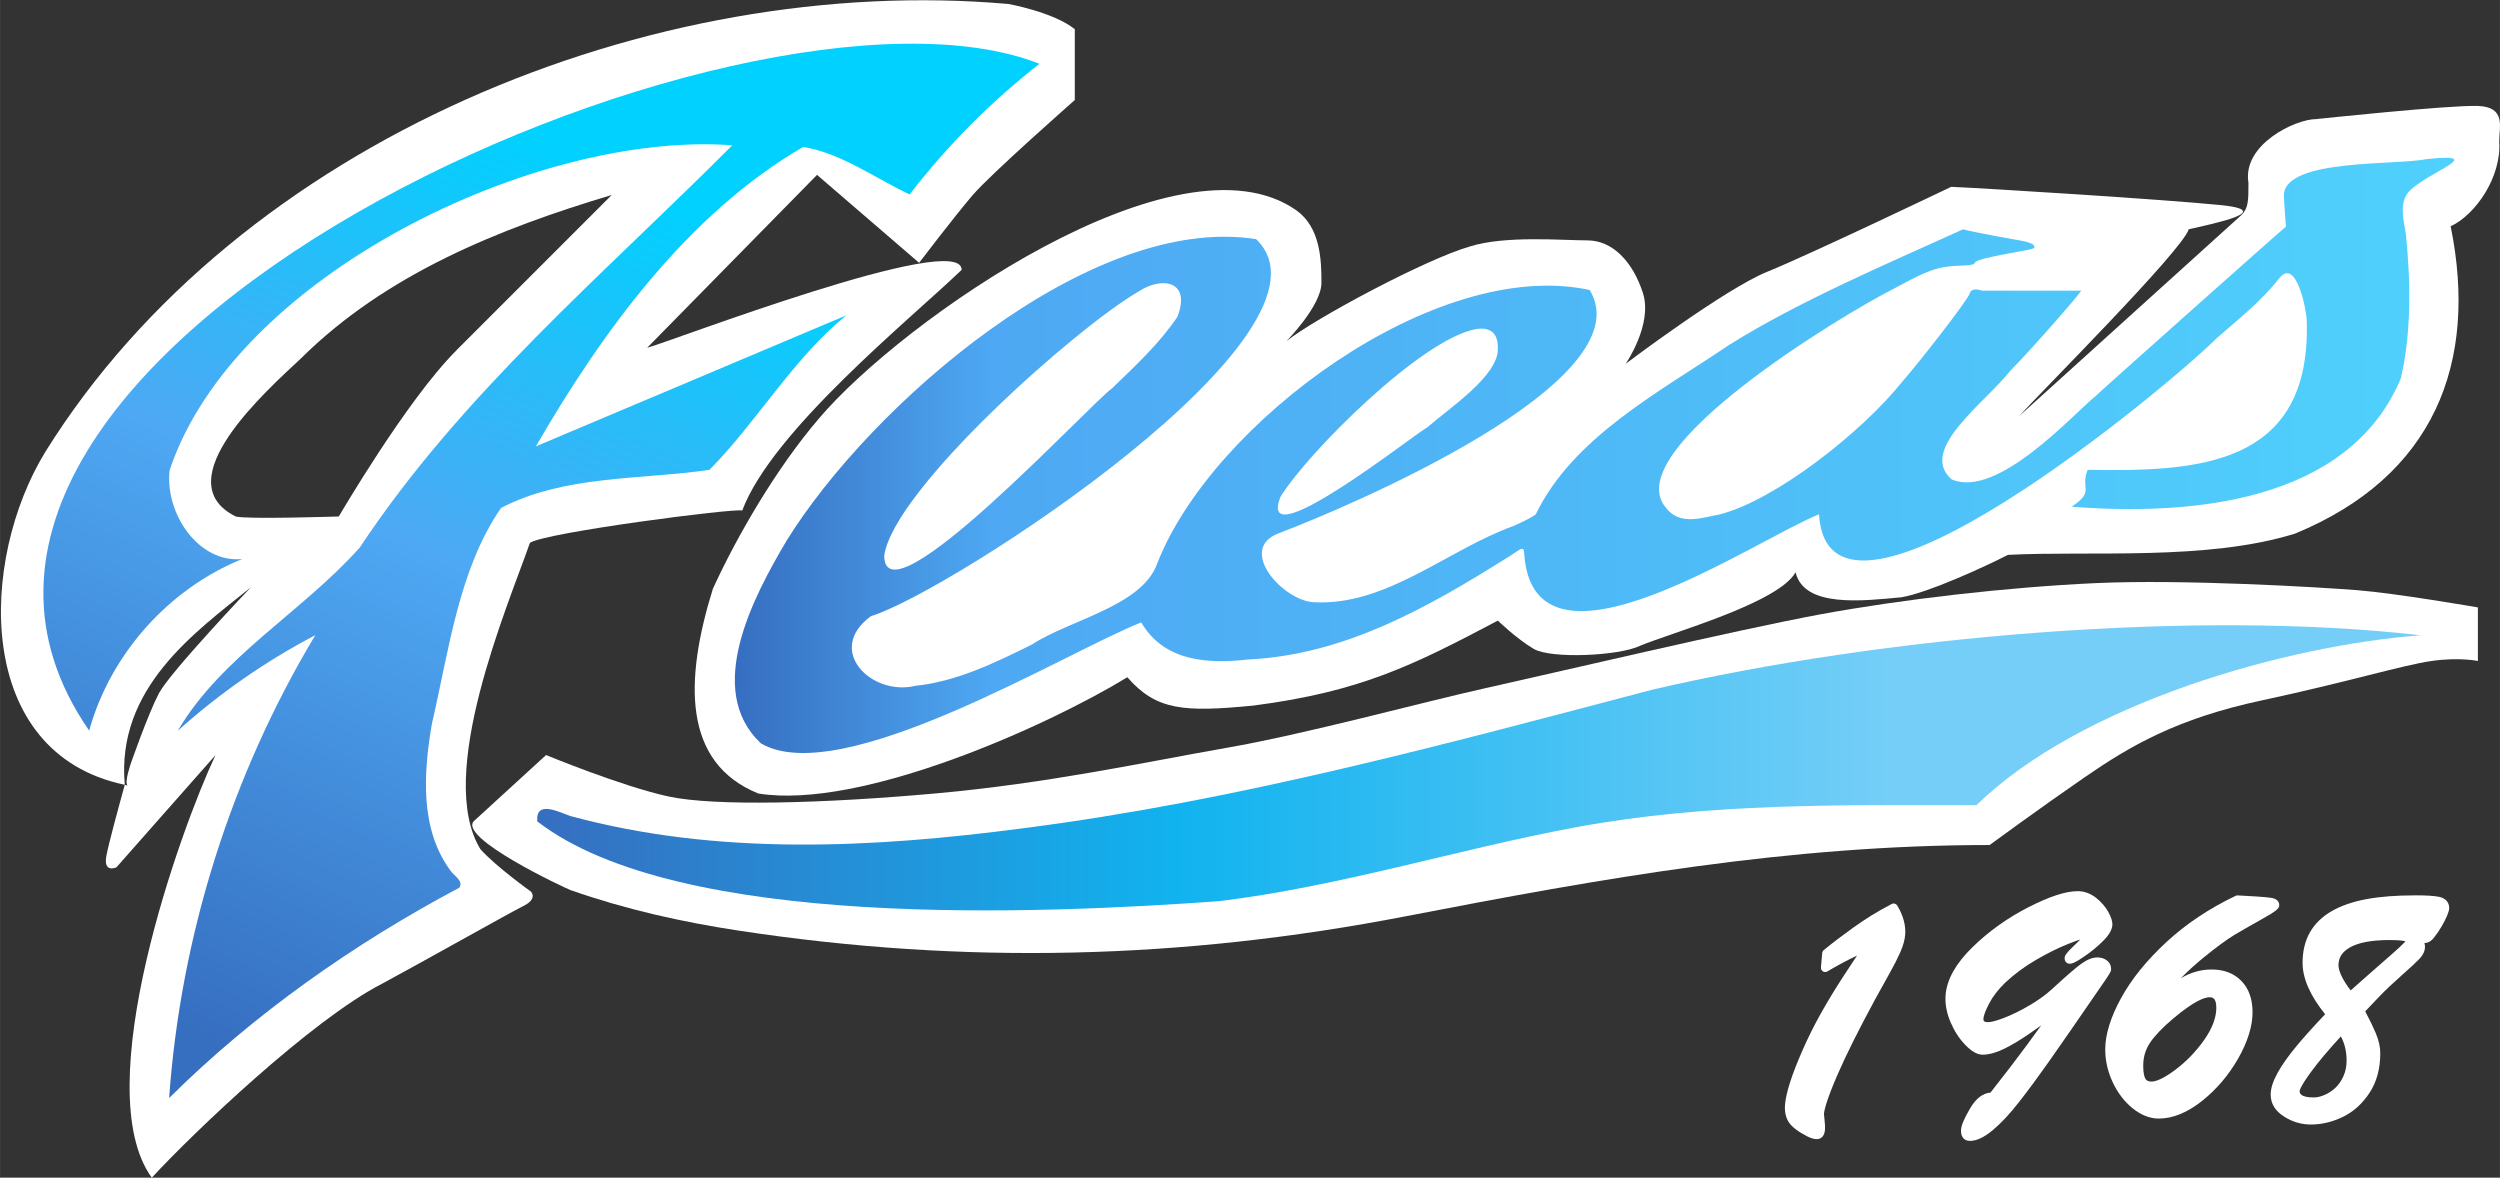
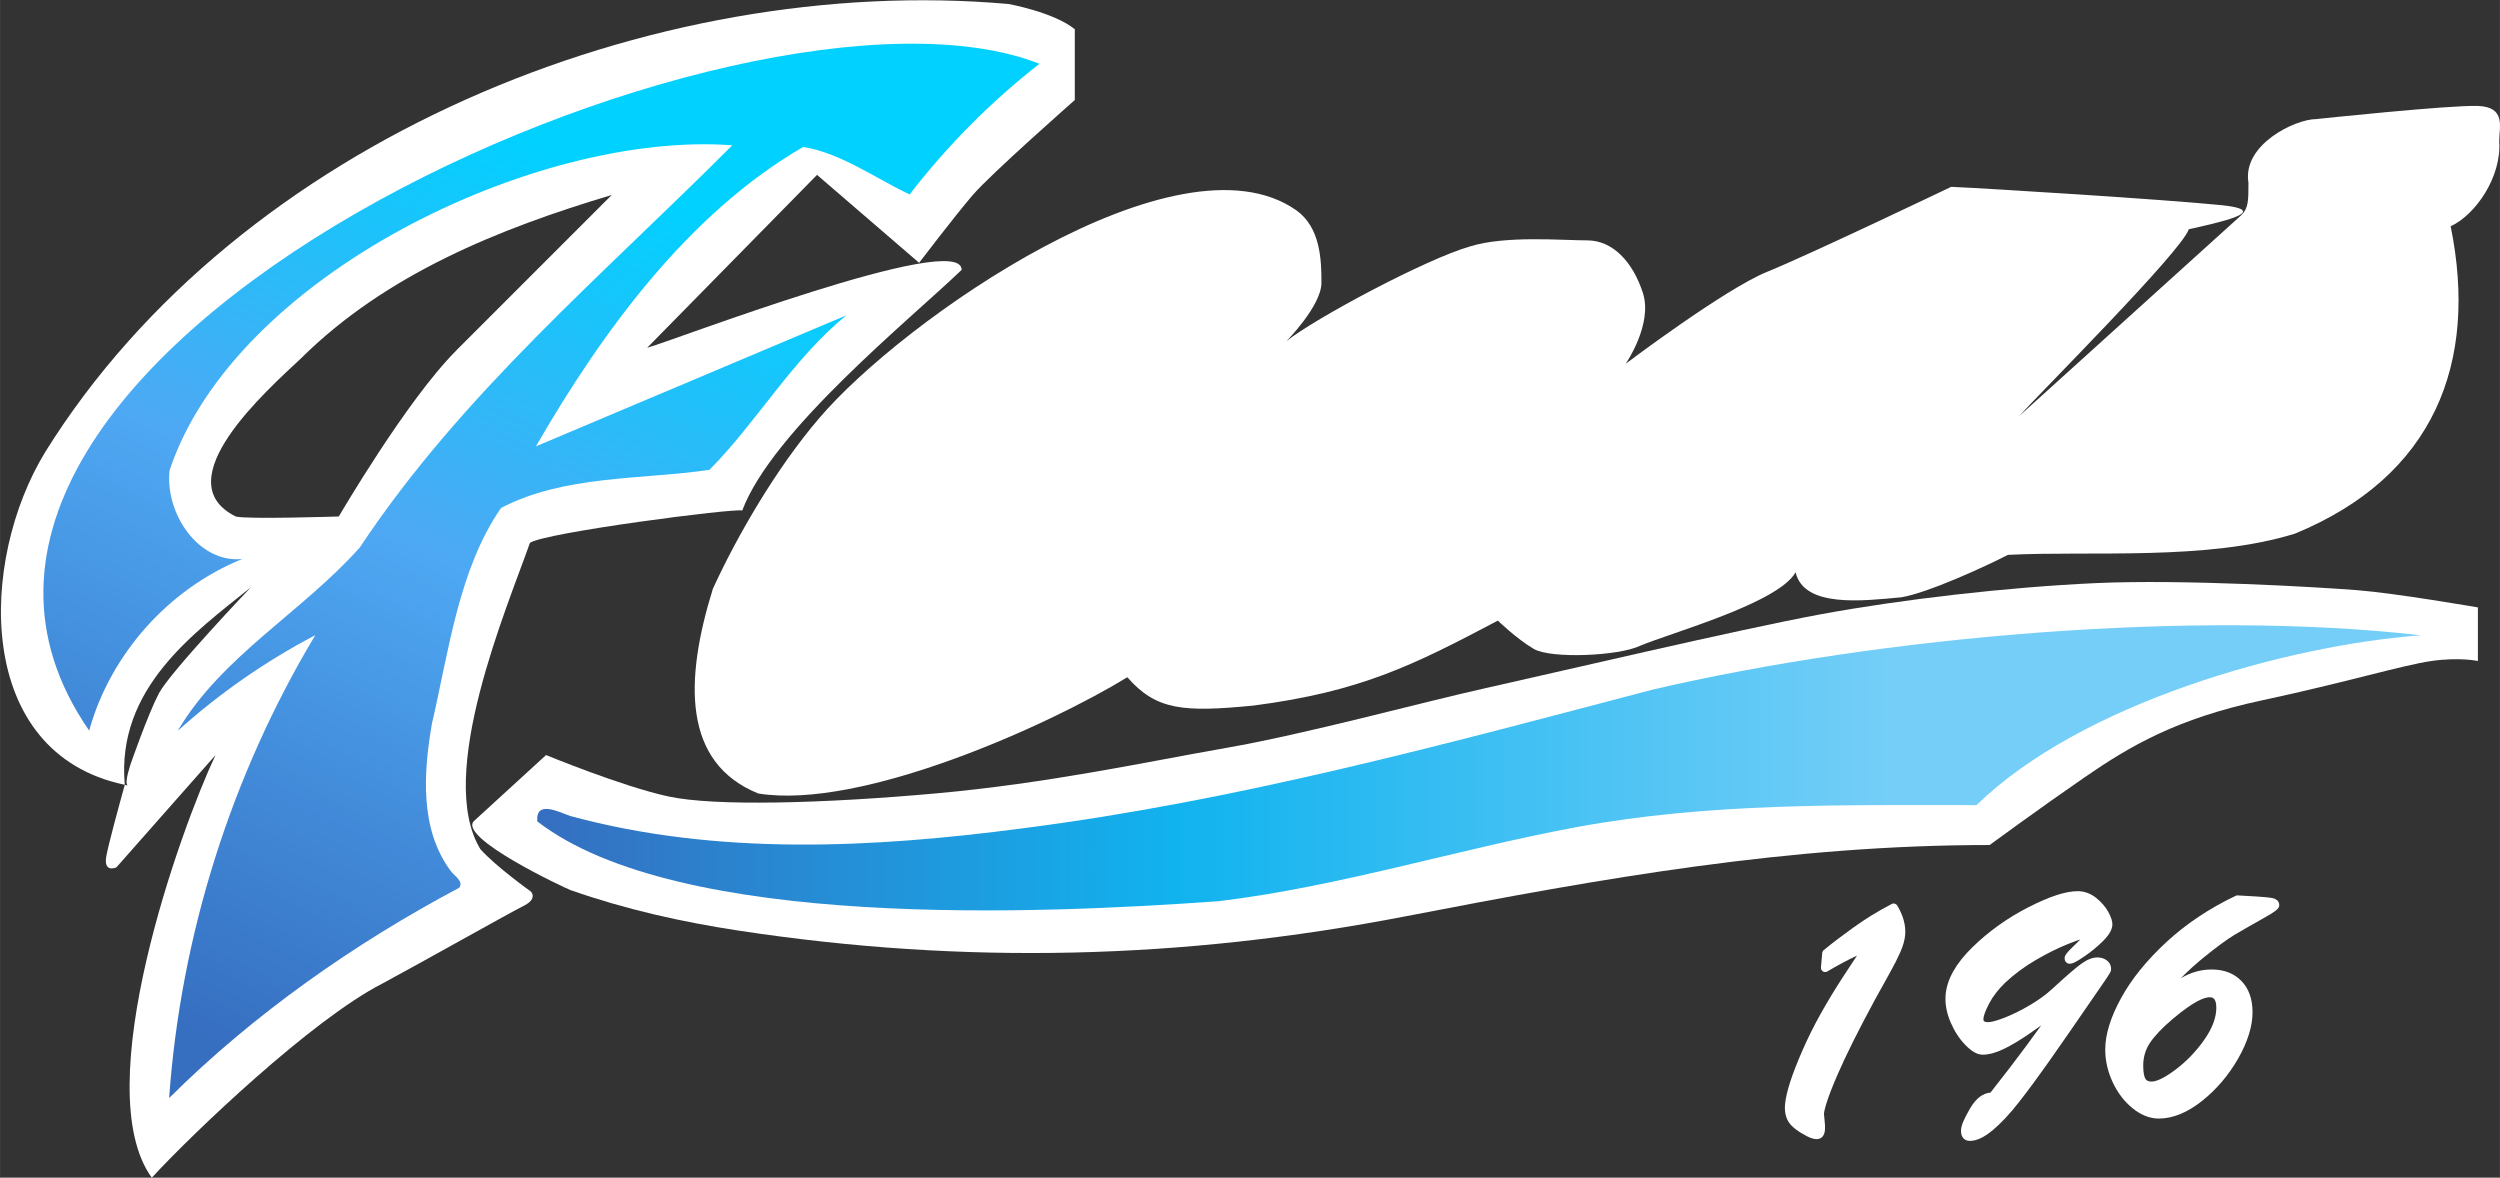
<svg xmlns="http://www.w3.org/2000/svg" id="logo" width="193.86mm" height="91.32mm" version="1.1" viewBox="0 0 549.53 258.87">
  <rect x="0" y="0" width="549.53" height="258.87" fill="#333333" stroke="none" />
  <defs>
    <linearGradient id="_名称未設定グラデーション_9" data-name="名称未設定グラデーション 9" x1="43.7" y1="228.64" x2="132.7" y2="36.84" gradientUnits="userSpaceOnUse">
      <stop offset="0" stop-color="#366ec0" />
      <stop offset=".56" stop-color="#4ea8f3" />
      <stop offset="1" stop-color="#00d1ff" />
    </linearGradient>
    <linearGradient id="_名称未設定グラデーション_7" data-name="名称未設定グラデーション 7" x1="161.51" y1="100.12" x2="539.48" y2="100.12" gradientUnits="userSpaceOnUse">
      <stop offset="0" stop-color="#366ec0" />
      <stop offset=".15" stop-color="#4ea8f3" />
      <stop offset="1" stop-color="#4fd1fc" />
    </linearGradient>
    <linearGradient id="_名称未設定グラデーション_5" data-name="名称未設定グラデーション 5" x1="118.08" y1="168.78" x2="532.14" y2="168.78" gradientUnits="userSpaceOnUse">
      <stop offset="0" stop-color="#366ec0" />
      <stop offset=".34" stop-color="#11b3ef" />
      <stop offset=".72" stop-color="#75cef7" />
    </linearGradient>
  </defs>
  <path id="back-white03" d="M221.58.87C143.49-5.98,52.64,30.81,9.98,99.29c-14.68,23.89-15.78,66.28,17.44,73.22-1.92-21.31,15.45-33.52,27.71-43.41,0,0-17.78,18.67-20.22,23.33-2.44,4.67-6.22,15.56-6.22,15.56.16-.36-1.41,3.87-.67,4.67,0,0-.21-.04-.6-.14-1.43,5.16-3.62,13.2-4.06,15.7-.67,3.78,2.22,2.44,2.22,2.44l21.78-24.67c-7.68,16.27-28.19,73.3-14,92.89,9.06-9.85,35.18-34.75,50.67-42.67,8.67-4.67,28-15.56,31.11-17.11,3.11-1.56,1.56-3.11,1.56-3.11,0,0-7.78-5.56-11.11-9.33-9.93-16.26,5.91-53.15,10.89-67.33,3.19-2.26,45.13-7.68,46.67-7.11,6.57-17.55,37-42.1,48.22-52.89.19-8.96-64.81,16.07-69.11,17.11l37.33-38,22.44,19.33s7.78-10.22,11.78-14.89c4-4.67,22.44-20.89,22.44-20.89V6.42c-4.67-3.78-14.67-5.56-14.67-5.56ZM100.25,77.09c-10.89,10.89-25.78,36.44-25.78,36.44,0,0-20.44.67-22.67,0-15.71-7.82,7.06-27.91,14.29-34.69,18.74-18.61,43.72-28.61,68.37-35.98,0,0-23.33,23.33-34.22,34.22Z" fill="#fff" />
  <path id="back-white02" d="M120.02,165.98s-15.57,14.26-15.78,14.44c-3.93,3.6,20.03,14.84,21.2,15.25,12,4.22,24.46,7.01,37.02,8.91,49.55,7.53,97.35,6.35,146.56-3.17,43.19-8.36,84.22-15.66,128.33-15.66,0,0,10.89-8,20.89-14.89s20.22-12.89,38.89-16.89,31.11-7.78,37.33-8.67,10.22,0,10.22,0v-11.78s-18-3.11-26.44-3.78-38.22-2.44-57.56-1.56-42.67,3.56-60.67,6.89-59.56,13.11-73.56,16.22-39.11,10-56.89,13.11-39.11,7.78-63.78,10-48.67,2.89-58.89.67-26.89-9.11-26.89-9.11Z" fill="#fff" />
  <path id="back-white01" d="M282.69,75.09s7.78-7.86,7.78-12.93-.22-12.18-5.56-15.96c-26.01-18.18-86.63,24.24-104.89,45.78-9.33,10.89-18,25.8-23.33,37.46-6.23,20.08-6.71,38.23,10,44.99,22.6,3.64,63.81-14.97,81.11-25.56,6.37,7.29,12.36,7.73,27.78,6.22,23.61-3.07,35.21-8.93,53.67-18.67,0,0,4.11,4,7.89,6.22s18.67,1.56,23.33-.67c7.02-2.94,30.43-9.39,34.22-16.17,1.88,7.86,14.76,6.28,23.2,5.5,5.69-.89,18.8-6.89,23.47-9.33,18.08-.94,43.68,1.37,63.11-4.67,30.6-12.59,40.33-37.54,34.22-67.56,5.42-2.49,11.23-10.82,10.67-18.67,0-3.11,1.56-7.55-4.67-7.78s-35.56,2.89-35.56,2.89c-4.57,0-16.28,5.58-14.89,14,0,4,0,5.55-1.56,7.11-7.79,7.06-48.32,43.71-48.89,44.22,3.93-4.42,35.88-36.36,37.33-41.11,5.31-1.21,19.42-4.09,6.89-5.33-12.7-1.26-51.09-3.65-59.11-4,0,0-31.11,14.89-40.44,18.67-9.33,3.78-31.11,20.22-31.11,20.22,0,0,6-8.67,3.78-15.56s-6.67-11.56-12.22-11.56-18-1.11-25.78,1.33c-9.6,2.72-34.32,15.93-40.44,20.89Z" fill="#fff" />
  <g id="f">
    <path d="M199.96,42.72c8.26-10.71,17.86-20.37,28.52-28.7C163.75-11.46-37.45,78.08,19.59,160.6c4.67-16.81,17.47-31.17,33.65-37.72-9.57.96-16.98-9.91-15.98-19.47C51.55,60.49,118,28.7,160.96,31.94c-28.55,28.63-59.42,54.53-81.88,88.41-12.65,14.19-30.39,23.92-40.02,40.3,9.15-8.24,19.33-15.32,30.24-21.03-18.47,30.78-29.57,65.94-32.13,101.75,18.55-18.45,40.74-34.01,63.81-46.25.86-1.47-.9-2.36-1.9-3.66-6.87-9.2-5.99-21.68-4.14-32.41,3.7-15.84,5.86-33.88,15.19-47.39,13.92-7.27,30.72-6.17,45.81-8.38,10.47-10.56,18.25-24.31,30.08-33.96-22.74,9.6-45.49,19.2-68.23,28.8,14.55-25.15,33.43-51.12,58.75-65.82,8.34,1.35,15.79,6.85,23.4,10.44,0,0,.01-.02.02-.02Z" fill="url(#_名称未設定グラデーション_9)" />
  </g>
-   <path id="eeas" d="M528.76,43.27c1.75-4.48,19.99-9.93,4.58-8.29-6.52,1.39-30.69-.15-31.31,7.73,0,1.48.45,7.11.45,7.11-1.96,1.61-40.96,36.33-41.93,37.33-4.77,3.83-21.53,22.62-31.56,18.22-7.46-6.52,7.49-16.92,12.89-23.85,4.15-4.15,16-17.63,15.56-17.63h-21.78s-2.22-.89-2.67.59c-.44,1.48-10.81,14.81-14.96,19.56-8.65,10.79-27.5,25.79-40,29.04-3.55.59-8.74,2.67-11.85-1.48-10.71-12.67,39.19-42.58,49.36-47.74,3.63-1.86,7.74-4.47,11.83-5.15,3.56-.59,6.37,0,6.81-1.04.44-1.04,12.44-2.67,12.89-3.11.44-.44-.15-1.19-2.67-1.63-2.52-.44-10.81-1.93-12.89-2.52-15.97,7.28-35.76,15.61-51.37,25.38-15.15,10.27-34.39,20.27-42.58,37.32-1.47.97-3.22,1.78-4.91,2.52-14.46,5.23-27.81,17.54-43.7,16.76-6.77-.14-17.27-11.67-7.8-15.2,14.9-5.63,80.54-33.29,68.29-53.44-33.88-7.35-82.98,29.18-95.06,60.08-3.28,9.43-19.38,12.45-27.52,17.84-8.18,4.04-16.58,8.15-25.65,9.09-9.7,2.34-19.94-7.91-9.75-15.32,17.21-5.23,105.85-62.65,84.64-82.87-36.62-5.76-84.94,36.75-103.21,66.3-7.29,12.29-18.19,32.78-5.62,44.55,17.56,10.27,66.79-19.93,83.58-26.61,5.04,8.65,14.7,9.17,23.64,8.15,21.07-1.02,39.46-11.46,56.87-22.41,2.56-1.48,3.7-3.11,3.7-.59,2.29,30.03,50.79-3.35,64.78-8.9,2.13,34.42,77.68-28.87,87.52-38.81,4.76-4.12,9.81-8.16,13.7-13.14,3.76-4.56,5.96,7.22,6,9.43.98,32.24-24.46,33.12-48.15,32.74-1.77,4.15,1.73,4.65-3.56,8.11,25.85,2,60.85-.71,72.39-28.21,2.37-10.22,2.16-21.39,1.1-31.79-.48-2.8-1.21-5.79-.08-8.15ZM281.47,109.2c5.83-9.5,31-34.82,43.11-36.89,4.67-.67,4.67,3.11,4.67,4.22.26,5.99-10.62,13.14-15.56,17.44-3,1.63-37.73,29.11-32.22,15.22ZM194.36,122.11c2.18-14.63,42.29-50.16,55.89-58.02,5.13-3.39,11.64-2.41,8.56,5.56-3.99,5.9-9.25,10.76-14.31,15.66-4.94,3.5-50.16,52.51-50.14,36.8Z" fill="url(#_名称未設定グラデーション_7)" />
  <path id="line" d="M118.09,180.55c-.37-4.8,4.82-2,7.29-1.17,32.38,8.79,66.53,7.03,99.48,2.69,46.93-6,92.52-18.41,138.16-30.42,50.86-11.89,119.74-17.7,169.11-12-29.47,2.19-74.62,14.88-97.67,37.33-29.56,0-58.77-.54-87.99,4.85-26.3,4.9-51.97,13.05-78.6,16.27-39.2,2.81-118.81,6.41-149.78-17.55Z" fill="url(#_名称未設定グラデーション_5)" />
  <g id="_x38_">
-     <path d="M507.96,246.74c-2,0-3.89-.56-5.63-1.67-1.81-1.15-2.73-2.65-2.73-4.46,0-1.26.49-2.79,1.46-4.54.94-1.71,2.35-3.7,4.18-5.9,1.75-2.11,3.93-4.52,6.48-7.18-3.39-4.1-5.12-7.92-5.12-11.34,0-2.49.53-4.68,1.57-6.49,1.04-1.82,2.62-3.33,4.68-4.51,2.03-1.16,4.56-2.02,7.51-2.56,2.93-.54,6.42-.81,10.37-.81,2.57,0,4.31.1,5.34.32,1.52.32,1.84,1.26,1.84,2,0,.31-.13.78-.43,1.5-.27.65-.66,1.42-1.16,2.29-.5.86-1.06,1.69-1.67,2.45-.37.48-.78.8-1.23.92-.24.07-.56.1-.97.1,0,0-.11,0-.17,0,.21.48.32.9.32,1.27,0,.77-.36,1.55-1.08,2.31-.65.7-1.91,1.86-3.84,3.57-1.89,1.67-3.54,3.23-4.91,4.64-.5.51-1.11,1.15-1.82,1.92-.61.66-1.14,1.22-1.6,1.69,1.02,1.9,1.84,3.58,2.44,5,.64,1.53.97,2.97.97,4.28,0,3.3-.77,6.14-2.29,8.44-1.51,2.3-3.42,4.02-5.66,5.12-2.23,1.09-4.54,1.64-6.85,1.64ZM514.65,227.03c-2.99,3.23-5.36,6.03-7.04,8.34-2.25,3.08-2.58,4.11-2.58,4.44,0,.47,0,1.89,3.59,1.89.79,0,1.66-.2,2.58-.6.93-.4,1.77-.96,2.52-1.67.74-.7,1.36-1.61,1.85-2.7.48-1.08.73-2.29.73-3.6,0-2.31-.55-4.36-1.64-6.11ZM525.23,206.17c-3.92,0-6.9.55-8.85,1.65-1.89,1.06-2.81,2.48-2.81,4.34,0,.79.3,1.77.88,2.91.54,1.06,1.29,2.17,2.22,3.31,1.24-1.11,2.67-2.38,4.31-3.81l4.85-4.25c1.42-1.24,2.42-2.17,2.98-2.76.63-.66.73-.87.74-.91,0,0,0,0,0,0-.07,0-.6-.49-4.31-.49Z" fill="#fff" />
-     <path d="M530.72,197.76c2.51,0,4.26.1,5.24.31.98.21,1.47.72,1.47,1.54,0,.24-.13.68-.39,1.32-.26.64-.64,1.39-1.13,2.23-.49.85-1.04,1.65-1.63,2.39-.31.41-.64.67-.99.76-.2.06-.48.08-.85.08-.27,0-.6-.02-.97-.05.43.73.65,1.32.65,1.78,0,.65-.32,1.32-.95,2-.63.68-1.9,1.86-3.8,3.54-1.9,1.68-3.55,3.24-4.94,4.66-.5.51-1.11,1.15-1.83,1.92-.72.78-1.33,1.42-1.83,1.92,1.1,2.03,1.96,3.79,2.58,5.26.62,1.48.93,2.84.93,4.1,0,3.22-.74,5.95-2.21,8.18-1.47,2.24-3.3,3.89-5.47,4.95-2.18,1.06-4.39,1.6-6.64,1.6-1.91,0-3.71-.53-5.38-1.6-1.68-1.06-2.51-2.42-2.51-4.06,0-1.19.47-2.62,1.4-4.32.93-1.69,2.31-3.64,4.13-5.82,1.82-2.19,4.07-4.68,6.75-7.46-3.52-4.16-5.28-7.95-5.28-11.36,0-2.42.5-4.51,1.51-6.26,1.01-1.75,2.51-3.2,4.51-4.34,2-1.14,4.45-1.97,7.36-2.5,2.91-.53,6.34-.8,10.28-.8M516.61,219.06c1.32-1.19,2.87-2.56,4.67-4.14,1.79-1.57,3.41-2.99,4.85-4.25,1.44-1.26,2.44-2.19,3.02-2.79.57-.6.86-.99.86-1.16,0-.68-1.59-1.02-4.77-1.02-4.02,0-7.05.57-9.08,1.71-2.03,1.14-3.05,2.72-3.05,4.75,0,.87.31,1.91.93,3.12.62,1.21,1.48,2.47,2.58,3.77M508.61,242.17c.86,0,1.78-.21,2.76-.63.98-.42,1.87-1.01,2.66-1.76.79-.75,1.44-1.7,1.96-2.85.51-1.15.77-2.41.77-3.79,0-2.64-.68-4.92-2.05-6.86-3.21,3.43-5.7,6.37-7.48,8.82-1.78,2.44-2.67,4.02-2.67,4.72,0,1.57,1.35,2.36,4.06,2.36M530.72,196.82c-3.98,0-7.5.27-10.45.81-3,.55-5.57,1.43-7.65,2.61-2.14,1.22-3.77,2.79-4.85,4.68-1.08,1.89-1.63,4.15-1.63,6.72,0,3.44,1.67,7.24,4.96,11.31-2.43,2.55-4.52,4.87-6.22,6.91-1.85,2.22-3.27,4.23-4.23,5.97-1.02,1.85-1.52,3.41-1.52,4.77,0,1.98.99,3.61,2.95,4.85,1.82,1.16,3.8,1.74,5.89,1.74,2.38,0,4.76-.57,7.05-1.69,2.32-1.13,4.29-2.91,5.84-5.28,1.57-2.38,2.36-5.31,2.36-8.7,0-1.38-.34-2.88-1.01-4.46-.57-1.35-1.34-2.94-2.3-4.74.41-.42.86-.91,1.37-1.45.73-.79,1.32-1.41,1.81-1.9,1.37-1.41,3.01-2.96,4.89-4.62,1.95-1.72,3.21-2.9,3.87-3.6.8-.85,1.2-1.74,1.2-2.63,0-.25-.04-.53-.12-.81.23-.02.43-.05.61-.1.54-.15,1.04-.52,1.48-1.1.61-.77,1.19-1.61,1.7-2.49.51-.88.91-1.67,1.19-2.34.33-.8.46-1.3.46-1.68,0-1.27-.81-2.16-2.21-2.46-1.06-.22-2.84-.33-5.43-.33h0ZM516.72,217.71c-.77-.98-1.39-1.94-1.86-2.85-.55-1.07-.83-1.97-.83-2.69,0-1.68.84-2.97,2.57-3.94,1.88-1.05,4.78-1.59,8.62-1.59,2.03,0,3.04.14,3.54.27-.08.09-.18.2-.3.33-.55.58-1.55,1.5-2.95,2.73l-4.2,3.68-.65.57c-1.47,1.29-2.79,2.46-3.94,3.49h0ZM508.61,241.24c-3.12,0-3.12-1.07-3.12-1.42,0-.13.15-.95,2.49-4.17,1.6-2.19,3.81-4.82,6.58-7.83.84,1.55,1.26,3.34,1.26,5.32,0,1.24-.23,2.39-.69,3.41-.46,1.03-1.05,1.89-1.75,2.55-.71.67-1.51,1.2-2.38,1.58-.86.37-1.66.56-2.39.56h0Z" fill="#fff" />
-   </g>
+     </g>
  <g id="_x36_">
    <path d="M474.53,245.4c-1.88,0-3.73-.74-5.5-2.19-1.75-1.43-3.16-3.29-4.22-5.54-1.05-2.25-1.59-4.59-1.59-6.97,0-3.2,1.16-6.93,3.43-11.08,2.26-4.13,5.58-8.23,9.87-12.19,4.28-3.96,9.37-7.35,15.12-10.09.06-.03.13-.04.2-.04,0,0,4.04.23,4.04.23,1.68.11,2.79.21,3.39.31,1.09.2,1.25.78,1.25,1.12s0,.7-3.83,2.82c-2.39,1.33-4.4,2.48-5.96,3.42-1.56.95-3.78,2.57-6.58,4.84-2.8,2.26-5.62,5.01-8.39,8.16-.11.13-.22.26-.32.39,1.27-1.13,2.47-2.07,3.59-2.8,2.24-1.47,4.63-2.22,7.1-2.22,2.62,0,4.71.81,6.24,2.4,1.52,1.59,2.29,3.78,2.29,6.51,0,3-1.05,6.36-3.11,9.97-2.05,3.6-4.67,6.68-7.79,9.16-3.16,2.51-6.27,3.79-9.24,3.79ZM485.68,218.75c-1.73,0-4.55,1.64-8.38,4.87-2.32,1.96-4.04,3.77-5.1,5.36-1.04,1.55-1.56,3.32-1.56,5.28,0,1.47.19,2.53.57,3.15.33.55.91.82,1.74.82,1.25,0,3.1-.9,5.49-2.68,2.43-1.82,4.61-4.06,6.46-6.68,1.82-2.58,2.75-5.05,2.75-7.33,0-2.49-1.12-2.77-1.96-2.77Z" fill="#fff" />
    <path d="M491.85,197.76l4.01.23c1.65.1,2.76.21,3.34.31.58.1.87.32.87.66,0,.28-1.2,1.09-3.59,2.41-2.39,1.33-4.38,2.47-5.98,3.43-1.59.96-3.81,2.59-6.63,4.88-2.83,2.29-5.64,5.03-8.45,8.22-.57.67-1.09,1.33-1.58,1.99-.49.66-.92,1.28-1.29,1.87-.36.58-.57.9-.63.96,0,0,0,0,0,0,0,0,0,0,0,0,2.75-2.93,5.21-5.11,7.38-6.53,2.17-1.43,4.46-2.14,6.85-2.14s4.46.75,5.9,2.26c1.44,1.5,2.16,3.57,2.16,6.19,0,2.93-1.02,6.18-3.05,9.74-2.03,3.56-4.59,6.57-7.68,9.03-3.09,2.46-6.07,3.68-8.95,3.68-1.78,0-3.51-.7-5.21-2.08-1.7-1.39-3.06-3.18-4.09-5.38-1.03-2.2-1.54-4.46-1.54-6.77,0-3.14,1.12-6.76,3.38-10.86,2.25-4.1,5.51-8.13,9.78-12.07,4.27-3.95,9.27-7.28,15-10.01M472.95,238.69c1.36,0,3.29-.93,5.77-2.78,2.48-1.85,4.67-4.11,6.56-6.79,1.89-2.67,2.84-5.21,2.84-7.6,0-2.16-.81-3.24-2.43-3.24-1.85,0-4.75,1.66-8.68,4.98-2.37,2.01-4.1,3.83-5.19,5.46-1.09,1.63-1.64,3.48-1.64,5.54,0,1.57.21,2.7.64,3.39.42.69,1.14,1.04,2.14,1.04M491.85,196.82c-.14,0-.28.03-.4.09-5.8,2.76-10.92,6.18-15.24,10.17-4.32,4-7.68,8.14-9.96,12.31-2.32,4.22-3.49,8.03-3.49,11.31,0,2.44.55,4.85,1.63,7.17,1.08,2.32,2.54,4.24,4.34,5.71,1.86,1.52,3.81,2.3,5.8,2.3,3.08,0,6.29-1.31,9.53-3.89,3.16-2.52,5.82-5.64,7.91-9.29,2.1-3.69,3.17-7.12,3.17-10.2,0-2.86-.81-5.16-2.42-6.84-1.62-1.69-3.83-2.55-6.58-2.55-2.35,0-4.63.65-6.77,1.93,1.69-1.71,3.39-3.25,5.09-4.62,2.79-2.25,4.98-3.87,6.53-4.81,1.56-.94,3.56-2.09,5.95-3.42,3.7-2.05,4.07-2.54,4.07-3.23,0-.39-.16-1.31-1.64-1.58-.62-.11-1.74-.21-3.44-.32l-4.02-.23s-.04,0-.05,0h0ZM472.95,237.75c-.88,0-1.19-.34-1.34-.59-.23-.37-.5-1.18-.5-2.91,0-1.86.5-3.55,1.48-5.01,1.04-1.56,2.73-3.33,5.02-5.27,4.66-3.93,6.96-4.75,8.07-4.75.52,0,1.5,0,1.5,2.3,0,2.18-.9,4.56-2.66,7.06-1.82,2.58-3.96,4.79-6.35,6.58-2.87,2.14-4.42,2.59-5.21,2.59h0Z" fill="#fff" />
  </g>
  <g id="_x39_">
    <path d="M433.03,250.31c-.45,0-.81-.14-1.07-.42-.32-.35-.45-.87-.4-1.58.07-.9.71-2.37,1.95-4.48,1.22-2.08,2.66-3.15,4.28-3.2,3.31-4.21,6.02-7.73,8.03-10.47,1.55-2.12,3.22-4.41,5.01-6.89-1.84,1.37-3.5,2.56-4.95,3.56-2.08,1.42-3.95,2.54-5.58,3.33-1.67.81-3.18,1.22-4.48,1.22-1.04,0-2.2-.67-3.53-2.05-1.26-1.3-2.31-2.94-3.13-4.87-.82-1.94-1.17-3.84-1.03-5.66.25-3.32,2.2-6.76,5.78-10.25,3.53-3.44,7.61-6.35,12.13-8.66,4.61-2.36,8.08-3.5,10.62-3.5,1.39,0,2.67.46,3.82,1.37,1.11.89,1.97,1.88,2.57,2.96.61,1.12.89,1.99.84,2.65-.07.95-.74,2.02-2.03,3.29-1.21,1.18-2.54,2.27-3.95,3.24-1.95,1.33-2.56,1.51-2.9,1.51-.2,0-.37-.07-.49-.21-.14-.15-.2-.35-.18-.61.03-.33.25-.83,2.59-3.01,1.03-.96,1.22-1.49,1.24-1.73-.36.03-1.27.25-3.82,1.27-2.15.86-4.5,2.03-7,3.48-2.49,1.44-4.8,3.15-6.87,5.07-1.53,1.47-2.74,3.03-3.58,4.62-.84,1.58-1.29,2.78-1.35,3.56-.03.43.04.73.23.93.23.25.66.38,1.29.38.76,0,2.02-.34,3.75-1.01,1.76-.68,3.65-1.62,5.62-2.78s3.67-2.4,5.04-3.68c3.04-2.8,5.08-4.57,6.26-5.42,1.25-.9,2.34-1.34,3.32-1.34.72,0,1.33.2,1.82.59.52.42.76.99.71,1.65-.02.2-.03.39-2.75,4.28-4.92,7.17-8.59,12.46-10.91,15.74-2.32,3.28-4.49,6.23-6.47,8.75-1.99,2.55-3.9,4.59-5.66,6.07-1.85,1.55-3.42,2.31-4.81,2.31Z" fill="#fff" />
    <path d="M456.67,196.84c1.29,0,2.46.42,3.53,1.27,1.07.85,1.88,1.79,2.45,2.82.56,1.03.82,1.83.78,2.39-.06.82-.69,1.82-1.89,2.99-1.19,1.17-2.49,2.23-3.89,3.18-1.4.95-2.28,1.43-2.64,1.43-.15,0-.22-.1-.21-.31.02-.31.84-1.21,2.44-2.7.89-.82,1.35-1.5,1.39-2.04.03-.33-.12-.5-.42-.5-.51,0-1.86.44-4.03,1.31-2.18.87-4.53,2.04-7.06,3.51-2.53,1.47-4.85,3.18-6.95,5.13-1.58,1.52-2.81,3.1-3.68,4.74-.87,1.65-1.34,2.89-1.41,3.74-.09,1.21.57,1.81,1.98,1.81.82,0,2.13-.35,3.92-1.04,1.79-.7,3.69-1.63,5.69-2.82,2.01-1.18,3.71-2.43,5.13-3.74,2.99-2.75,5.06-4.54,6.22-5.38,1.16-.83,2.17-1.25,3.05-1.25.62,0,1.13.16,1.52.48.4.32.58.74.54,1.25-.01.18-.9,1.53-2.66,4.05-4.95,7.2-8.58,12.45-10.9,15.74-2.32,3.29-4.47,6.2-6.45,8.74-1.98,2.53-3.84,4.53-5.59,6-1.75,1.47-3.25,2.2-4.51,2.2-.75,0-1.08-.5-1-1.5.06-.82.69-2.25,1.89-4.28,1.17-1.98,2.5-2.97,3.99-2.97.04,0,.08,0,.11,0,3.39-4.29,6.12-7.85,8.18-10.67,2.07-2.82,4.34-5.95,6.81-9.39-2.87,2.19-5.33,3.99-7.39,5.4-2.06,1.41-3.9,2.51-5.52,3.3-1.62.78-3.04,1.18-4.27,1.18-.9,0-1.96-.64-3.19-1.91-1.23-1.27-2.24-2.85-3.03-4.72-.8-1.88-1.13-3.69-.99-5.44.25-3.21,2.12-6.53,5.64-9.95,3.51-3.42,7.52-6.28,12.02-8.58,4.5-2.3,7.97-3.45,10.41-3.45M456.67,195.9c-2.62,0-6.16,1.16-10.84,3.55-4.56,2.33-8.68,5.28-12.24,8.75-3.67,3.57-5.66,7.12-5.92,10.55-.14,1.89.21,3.87,1.06,5.88.84,1.98,1.92,3.66,3.22,5.01,1.42,1.48,2.69,2.2,3.86,2.2,1.37,0,2.95-.43,4.68-1.27,1.65-.8,3.54-1.93,5.64-3.37.79-.54,1.65-1.14,2.56-1.8-1.15,1.58-2.23,3.07-3.26,4.47-1.99,2.71-4.64,6.17-7.89,10.3-1.7.14-3.19,1.29-4.45,3.42-1.3,2.21-1.94,3.7-2.02,4.69-.06.84.11,1.5.52,1.94.24.26.68.57,1.41.57,1.5,0,3.17-.79,5.11-2.42,1.78-1.5,3.71-3.56,5.72-6.14,1.98-2.53,4.16-5.48,6.48-8.77,2.32-3.29,5.89-8.44,10.91-15.75,2.78-3.99,2.8-4.17,2.82-4.51.06-.83-.24-1.54-.89-2.05-.57-.46-1.28-.69-2.11-.69-1.09,0-2.26.47-3.59,1.43-1.19.86-3.26,2.65-6.3,5.45-1.36,1.26-3.03,2.48-4.97,3.62-1.95,1.15-3.82,2.07-5.56,2.75-2.08.81-3.1.98-3.58.98-.66,0-.88-.16-.94-.23-.12-.13-.12-.42-.11-.58.04-.49.29-1.48,1.3-3.38.82-1.55,2-3.06,3.5-4.51,2.03-1.89,4.31-3.57,6.77-5,2.48-1.44,4.81-2.6,6.94-3.45,1.34-.54,2.2-.84,2.75-1.02-.16.19-.37.42-.67.7-2.48,2.31-2.7,2.83-2.74,3.31-.04.48.14.79.3.96.21.23.51.36.84.36.5,0,1.23-.27,3.16-1.59,1.44-.98,2.79-2.08,4.02-3.29,1.38-1.35,2.08-2.52,2.17-3.59.06-.77-.23-1.69-.89-2.91-.62-1.13-1.53-2.18-2.68-3.1-1.23-.98-2.62-1.48-4.11-1.48h0Z" fill="#fff" />
  </g>
  <g id="_x31_">
    <path d="M399.33,249.92c-.49,0-1.07-.17-1.79-.52-1.99-1.03-3.27-1.99-3.91-2.94-.65-.96-.91-2.21-.78-3.7.22-2.53,1.5-6.49,3.81-11.76,1.16-2.65,2.5-5.33,3.96-7.95,1.47-2.63,3.1-5.32,4.83-7.99,1.41-2.18,2.77-4.23,4.05-6.13-2.56,1.12-5.27,2.52-8.06,4.19-.07.04-.16.07-.24.07s-.17-.02-.25-.07c-.15-.09-.23-.26-.22-.44l.28-3.16c.01-.12.07-.24.17-.32,1.01-.83,2.04-1.64,3.04-2.4,1.02-.77,2.16-1.61,3.41-2.51,1.26-.91,2.56-1.78,3.88-2.6,1.33-.83,2.85-1.69,4.52-2.56.07-.04.14-.05.22-.05.16,0,.31.08.4.23,1.28,2.14,1.84,4.22,1.66,6.18-.1,1.08-.43,2.28-1,3.58-.55,1.27-1.29,2.73-2.2,4.36-.9,1.62-2.03,3.65-3.38,6.09-3.61,6.67-6.39,12.25-8.26,16.57-1.86,4.29-2.88,7.23-3.01,8.75,0,.04,0,.27.13,1.41.11.92.14,1.59.1,2.06-.11,1.24-.69,1.56-1.15,1.62-.07,0-.15.01-.22.01Z" fill="#fff" />
    <path d="M416.26,199.53c1.23,2.06,1.76,4.03,1.6,5.9-.09,1.03-.41,2.17-.96,3.43-.55,1.26-1.28,2.7-2.18,4.32-.9,1.62-2.03,3.65-3.38,6.09-3.63,6.71-6.39,12.25-8.28,16.61-1.89,4.36-2.91,7.32-3.05,8.89-.01.13.03.63.14,1.5.1.88.13,1.53.1,1.97-.07.75-.31,1.14-.74,1.2-.05,0-.11,0-.17,0-.41,0-.94-.16-1.58-.47-1.89-.98-3.14-1.9-3.73-2.78-.59-.87-.82-2.01-.7-3.39.22-2.49,1.48-6.37,3.77-11.61,1.16-2.65,2.48-5.28,3.94-7.91,1.47-2.62,3.07-5.28,4.82-7.97,1.74-2.69,3.38-5.16,4.92-7.43-3.01,1.21-6.2,2.82-9.57,4.82l.28-3.16c1-.82,2.01-1.62,3.03-2.39,1.02-.77,2.15-1.61,3.41-2.51,1.25-.9,2.53-1.76,3.86-2.58,1.32-.82,2.82-1.67,4.49-2.55M416.26,198.6c-.15,0-.29.03-.43.11-1.68.88-3.21,1.75-4.55,2.58-1.33.83-2.64,1.71-3.91,2.62-1.27.91-2.42,1.76-3.42,2.52-1,.76-2.03,1.57-3.06,2.42-.19.16-.32.39-.34.64l-.28,3.16c-.03.35.14.69.43.88.15.1.32.14.5.14s.33-.04.48-.13c2.24-1.34,4.43-2.5,6.52-3.49-1,1.5-2.05,3.1-3.14,4.78-1.75,2.69-3.38,5.39-4.85,8.02-1.47,2.63-2.81,5.32-3.98,7.99-2.36,5.39-3.61,9.28-3.85,11.9-.14,1.6.15,2.95.86,4,.69,1.02,2.02,2.03,4.07,3.08.8.39,1.45.58,2.01.58.1,0,.19,0,.28-.02.52-.06,1.42-.41,1.56-2.04.04-.5.01-1.21-.1-2.16-.12-1.06-.13-1.3-.13-1.35.09-.97.68-3.28,2.97-8.57,1.87-4.31,4.64-9.87,8.25-16.53,1.34-2.43,2.47-4.47,3.37-6.08.91-1.64,1.66-3.12,2.22-4.4.59-1.35.94-2.6,1.04-3.72.18-2.07-.4-4.24-1.73-6.46-.17-.29-.48-.46-.8-.46h0Z" fill="#fff" />
  </g>
</svg>